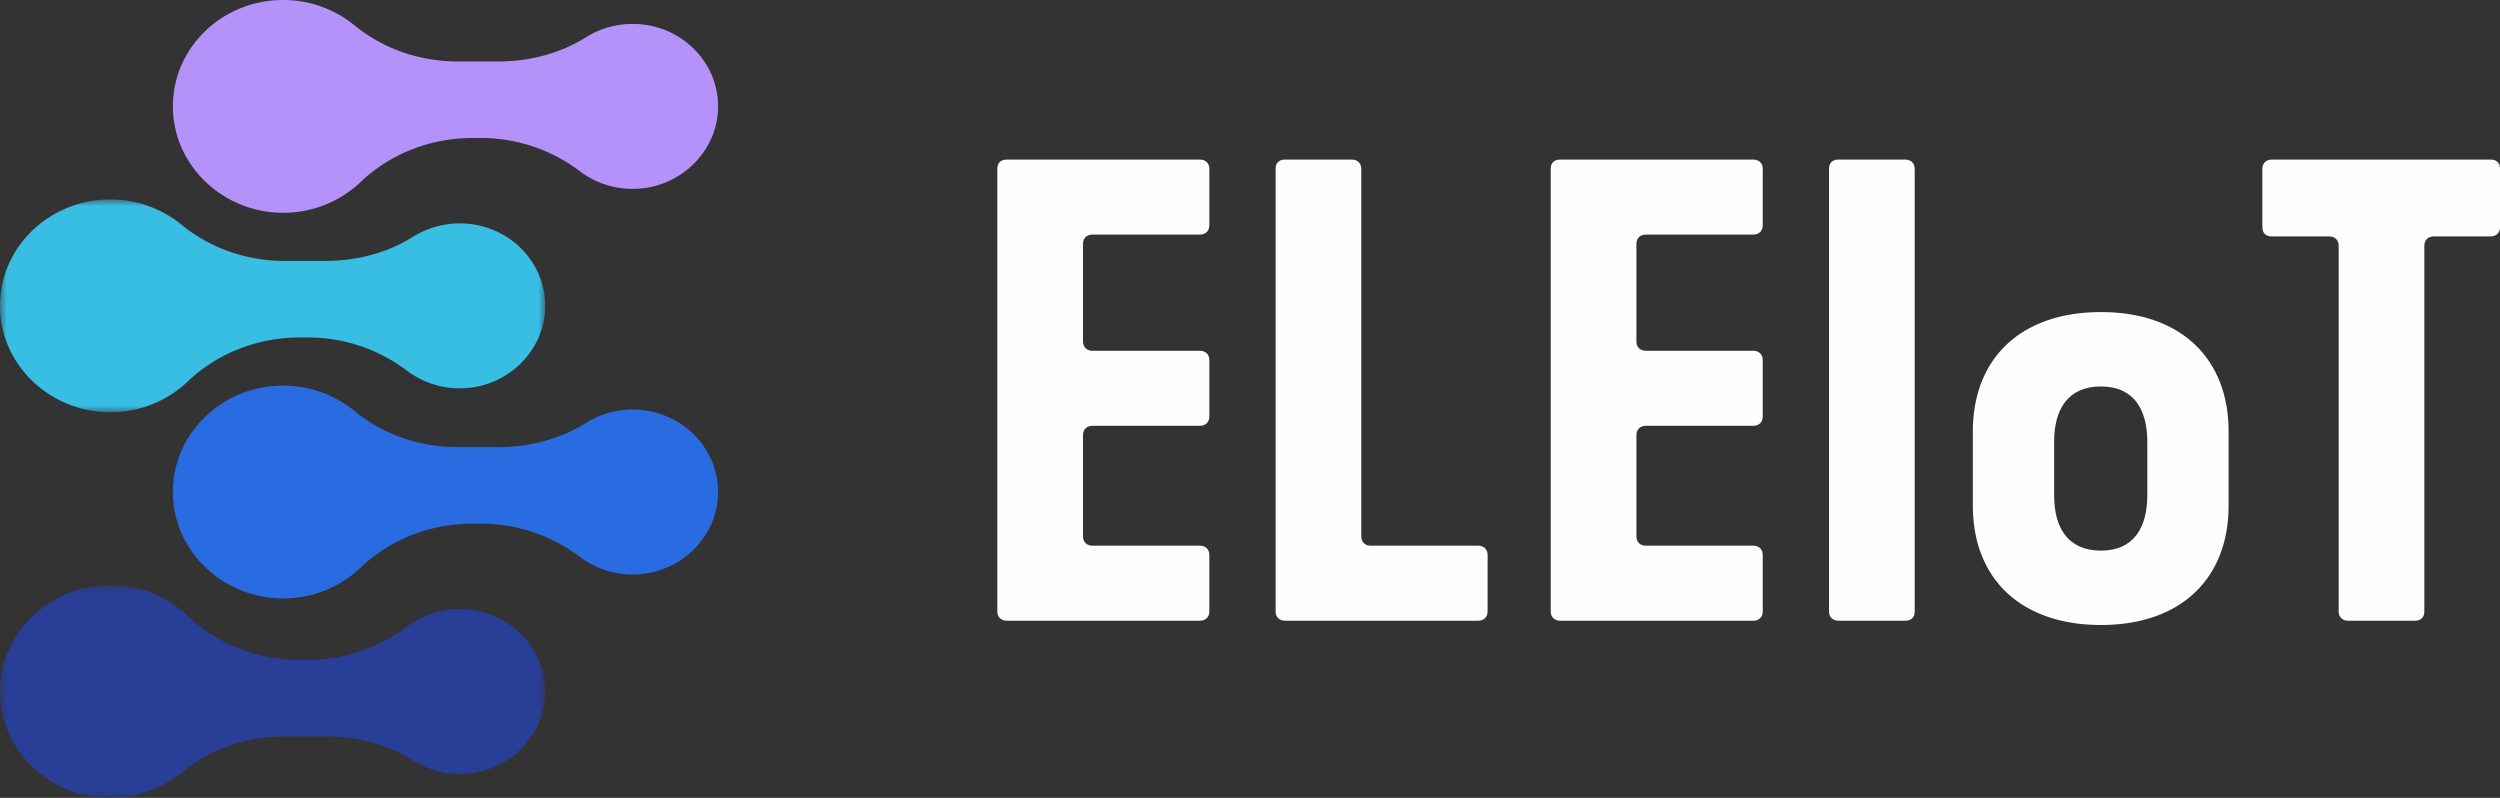
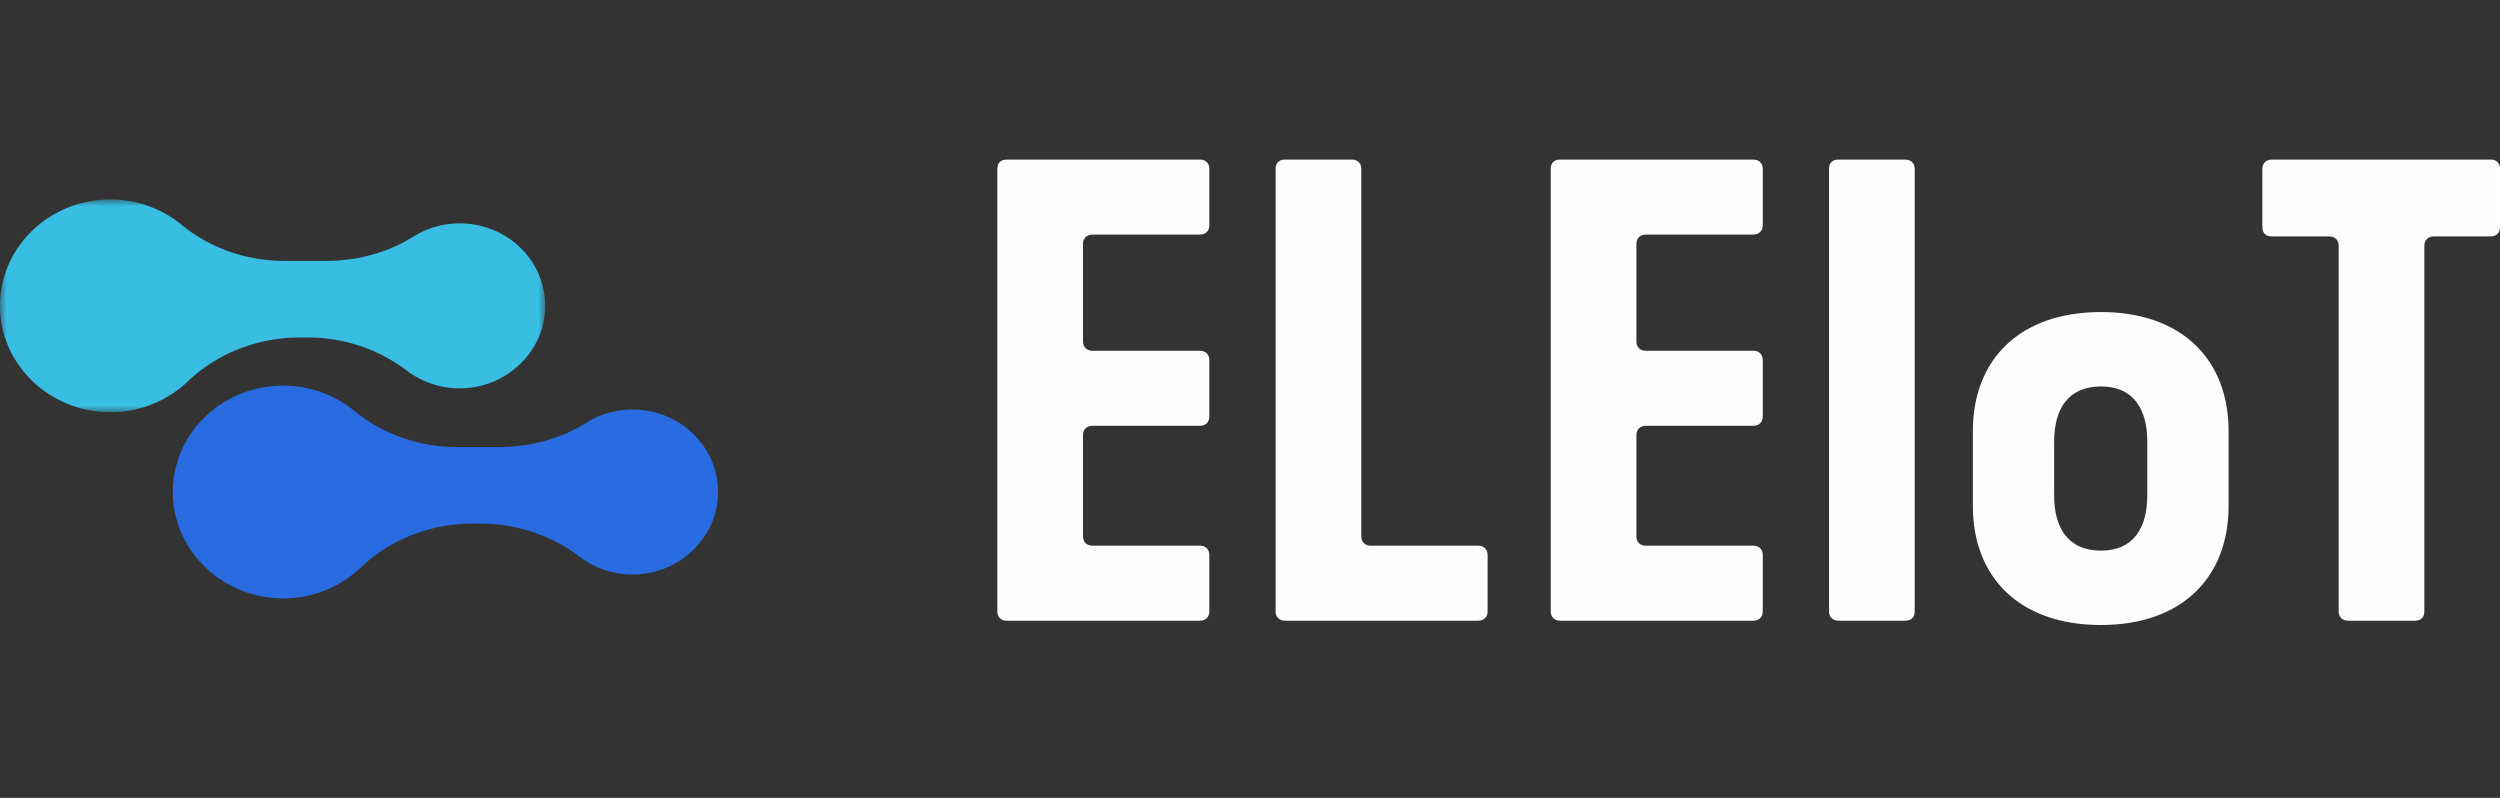
<svg xmlns="http://www.w3.org/2000/svg" xmlns:xlink="http://www.w3.org/1999/xlink" width="188" height="60" viewBox="0 0 188 60">
  <rect x="0" y="0" width="188" height="60" fill="#333333" stroke="none" />
  <defs>
    <path id="ivqb0s08ia" d="M0 0h41v16H0z" />
    <path id="q3bgnekrrc" d="M0 0h41v16H0z" />
  </defs>
  <g fill="none" fill-rule="evenodd">
    <path d="M47.833 43.197a6.554 6.554 0 0 1-4.233-1.324 12.314 12.314 0 0 0-7.452-2.495h-.615c-3.145 0-6.178 1.175-8.414 3.31a8.427 8.427 0 0 1-6.081 2.308c-4.303-.123-7.831-3.468-8.029-7.618-.219-4.59 3.573-8.378 8.28-8.378a8.43 8.43 0 0 1 5.362 1.9c2.158 1.769 4.908 2.72 7.74 2.72h3.106c2.328 0 4.63-.599 6.582-1.824a6.56 6.56 0 0 1 3.495-.998c3.558 0 6.44 2.79 6.426 6.227-.014 3.297-2.753 6.042-6.167 6.172" fill="#296BE0" />
-     <path d="M47.833 14.197a6.554 6.554 0 0 1-4.233-1.324 12.314 12.314 0 0 0-7.452-2.495h-.615c-3.145 0-6.178 1.175-8.414 3.31a8.427 8.427 0 0 1-6.081 2.308c-4.303-.123-7.831-3.468-8.029-7.618C12.79 3.788 16.582 0 21.289 0a8.43 8.43 0 0 1 5.362 1.9c2.158 1.769 4.908 2.72 7.74 2.72h3.106c2.328 0 4.63-.599 6.582-1.824a6.56 6.56 0 0 1 3.495-.998c3.558 0 6.44 2.79 6.426 6.227-.014 3.297-2.753 6.042-6.167 6.172" fill="#B591FA" />
    <g transform="translate(0 15)">
      <mask id="52piem80mb" fill="#fff">
        <use xlink:href="#ivqb0s08ia" />
      </mask>
      <path d="M34.833 14.197a6.556 6.556 0 0 1-4.233-1.324 12.314 12.314 0 0 0-7.452-2.495h-.615c-3.145 0-6.178 1.175-8.414 3.31a8.427 8.427 0 0 1-6.081 2.308C3.735 15.873.207 12.528.008 8.378-.21 3.788 3.583 0 8.29 0a8.43 8.43 0 0 1 5.361 1.9c2.158 1.769 4.908 2.72 7.74 2.72h3.106c2.328 0 4.63-.599 6.582-1.824a6.56 6.56 0 0 1 3.495-.998c3.558 0 6.44 2.79 6.426 6.227-.014 3.297-2.753 6.042-6.167 6.172" fill="#38BDE3" mask="url(#52piem80mb)" />
    </g>
    <g transform="translate(0 44)">
      <mask id="v120heeajd" fill="#fff">
        <use xlink:href="#q3bgnekrrc" />
      </mask>
-       <path d="M34.833 1.803A6.554 6.554 0 0 0 30.6 3.127a12.314 12.314 0 0 1-7.452 2.495h-.615c-3.145 0-6.178-1.175-8.414-3.31A8.425 8.425 0 0 0 8.038.004C3.735.127.207 3.472.008 7.622-.21 12.212 3.583 16 8.29 16a8.43 8.43 0 0 0 5.361-1.9c2.158-1.769 4.908-2.72 7.74-2.72h3.106c2.328 0 4.63.599 6.582 1.824a6.56 6.56 0 0 0 3.495.998c3.558 0 6.44-2.79 6.426-6.227-.014-3.297-2.753-6.042-6.167-6.172" fill="#283E97" mask="url(#v120heeajd)" />
    </g>
    <path d="M75 45.983c0 .416.282.694.705.694h14.531c.423 0 .706-.278.706-.694V41.73c0-.417-.283-.694-.706-.694h-8.088c-.423 0-.706-.278-.706-.694v-7.629c0-.416.283-.693.706-.693h8.088c.423 0 .706-.278.706-.694v-4.253c0-.417-.283-.694-.706-.694h-8.088c-.423 0-.706-.277-.706-.693v-7.352c0-.416.283-.693.706-.693h8.088c.423 0 .706-.278.706-.694v-4.253c0-.417-.283-.694-.706-.694h-14.53c-.471 0-.706.277-.706.694v33.289zm20.926 0c0 .416.282.694.705.694h14.531c.423 0 .706-.278.706-.694V41.73c0-.417-.283-.694-.706-.694h-8.088c-.423 0-.705-.278-.705-.694V12.694c0-.417-.283-.694-.706-.694h-5.032c-.47 0-.705.277-.705.694v33.289zm20.69 0c0 .416.283.694.706.694h14.53c.424 0 .706-.278.706-.694V41.73c0-.417-.282-.694-.705-.694h-8.088c-.424 0-.706-.278-.706-.694v-7.629c0-.416.282-.693.706-.693h8.088c.423 0 .705-.278.705-.694v-4.253c0-.417-.282-.694-.705-.694h-8.088c-.424 0-.706-.277-.706-.693v-7.352c0-.416.282-.693.706-.693h8.088c.423 0 .705-.278.705-.694v-4.253c0-.417-.282-.694-.705-.694h-14.53c-.471 0-.707.277-.707.694v33.289zm21.632.694h5.032c.47 0 .705-.278.705-.694v-33.29c0-.416-.282-.693-.705-.693h-5.032c-.47 0-.705.277-.705.694v33.289c0 .416.282.694.705.694zm10.11-8.646c0 5.455 3.574 8.969 9.64 8.969 6.019 0 9.593-3.514 9.593-8.97v-5.594c0-5.456-3.574-8.97-9.593-8.97-6.066 0-9.64 3.514-9.64 8.97v5.595zm6.113-.787v-4.022c0-2.45 1.035-4.161 3.527-4.161 2.445 0 3.48 1.71 3.48 4.161v4.022c0 2.451-1.035 4.162-3.48 4.162-2.492 0-3.527-1.71-3.527-4.162zm15.66-20.158c0 .462.282.693.704.693h4.327c.423 0 .705.278.705.694v27.51c0 .416.283.694.706.694h5.032c.47 0 .705-.278.705-.694v-27.51c0-.416.282-.694.705-.694h4.28c.423 0 .705-.277.705-.693v-4.392c0-.463-.282-.694-.705-.694h-16.46c-.422 0-.705.277-.705.694v4.392z" fill="#FEFEFE" />
  </g>
</svg>